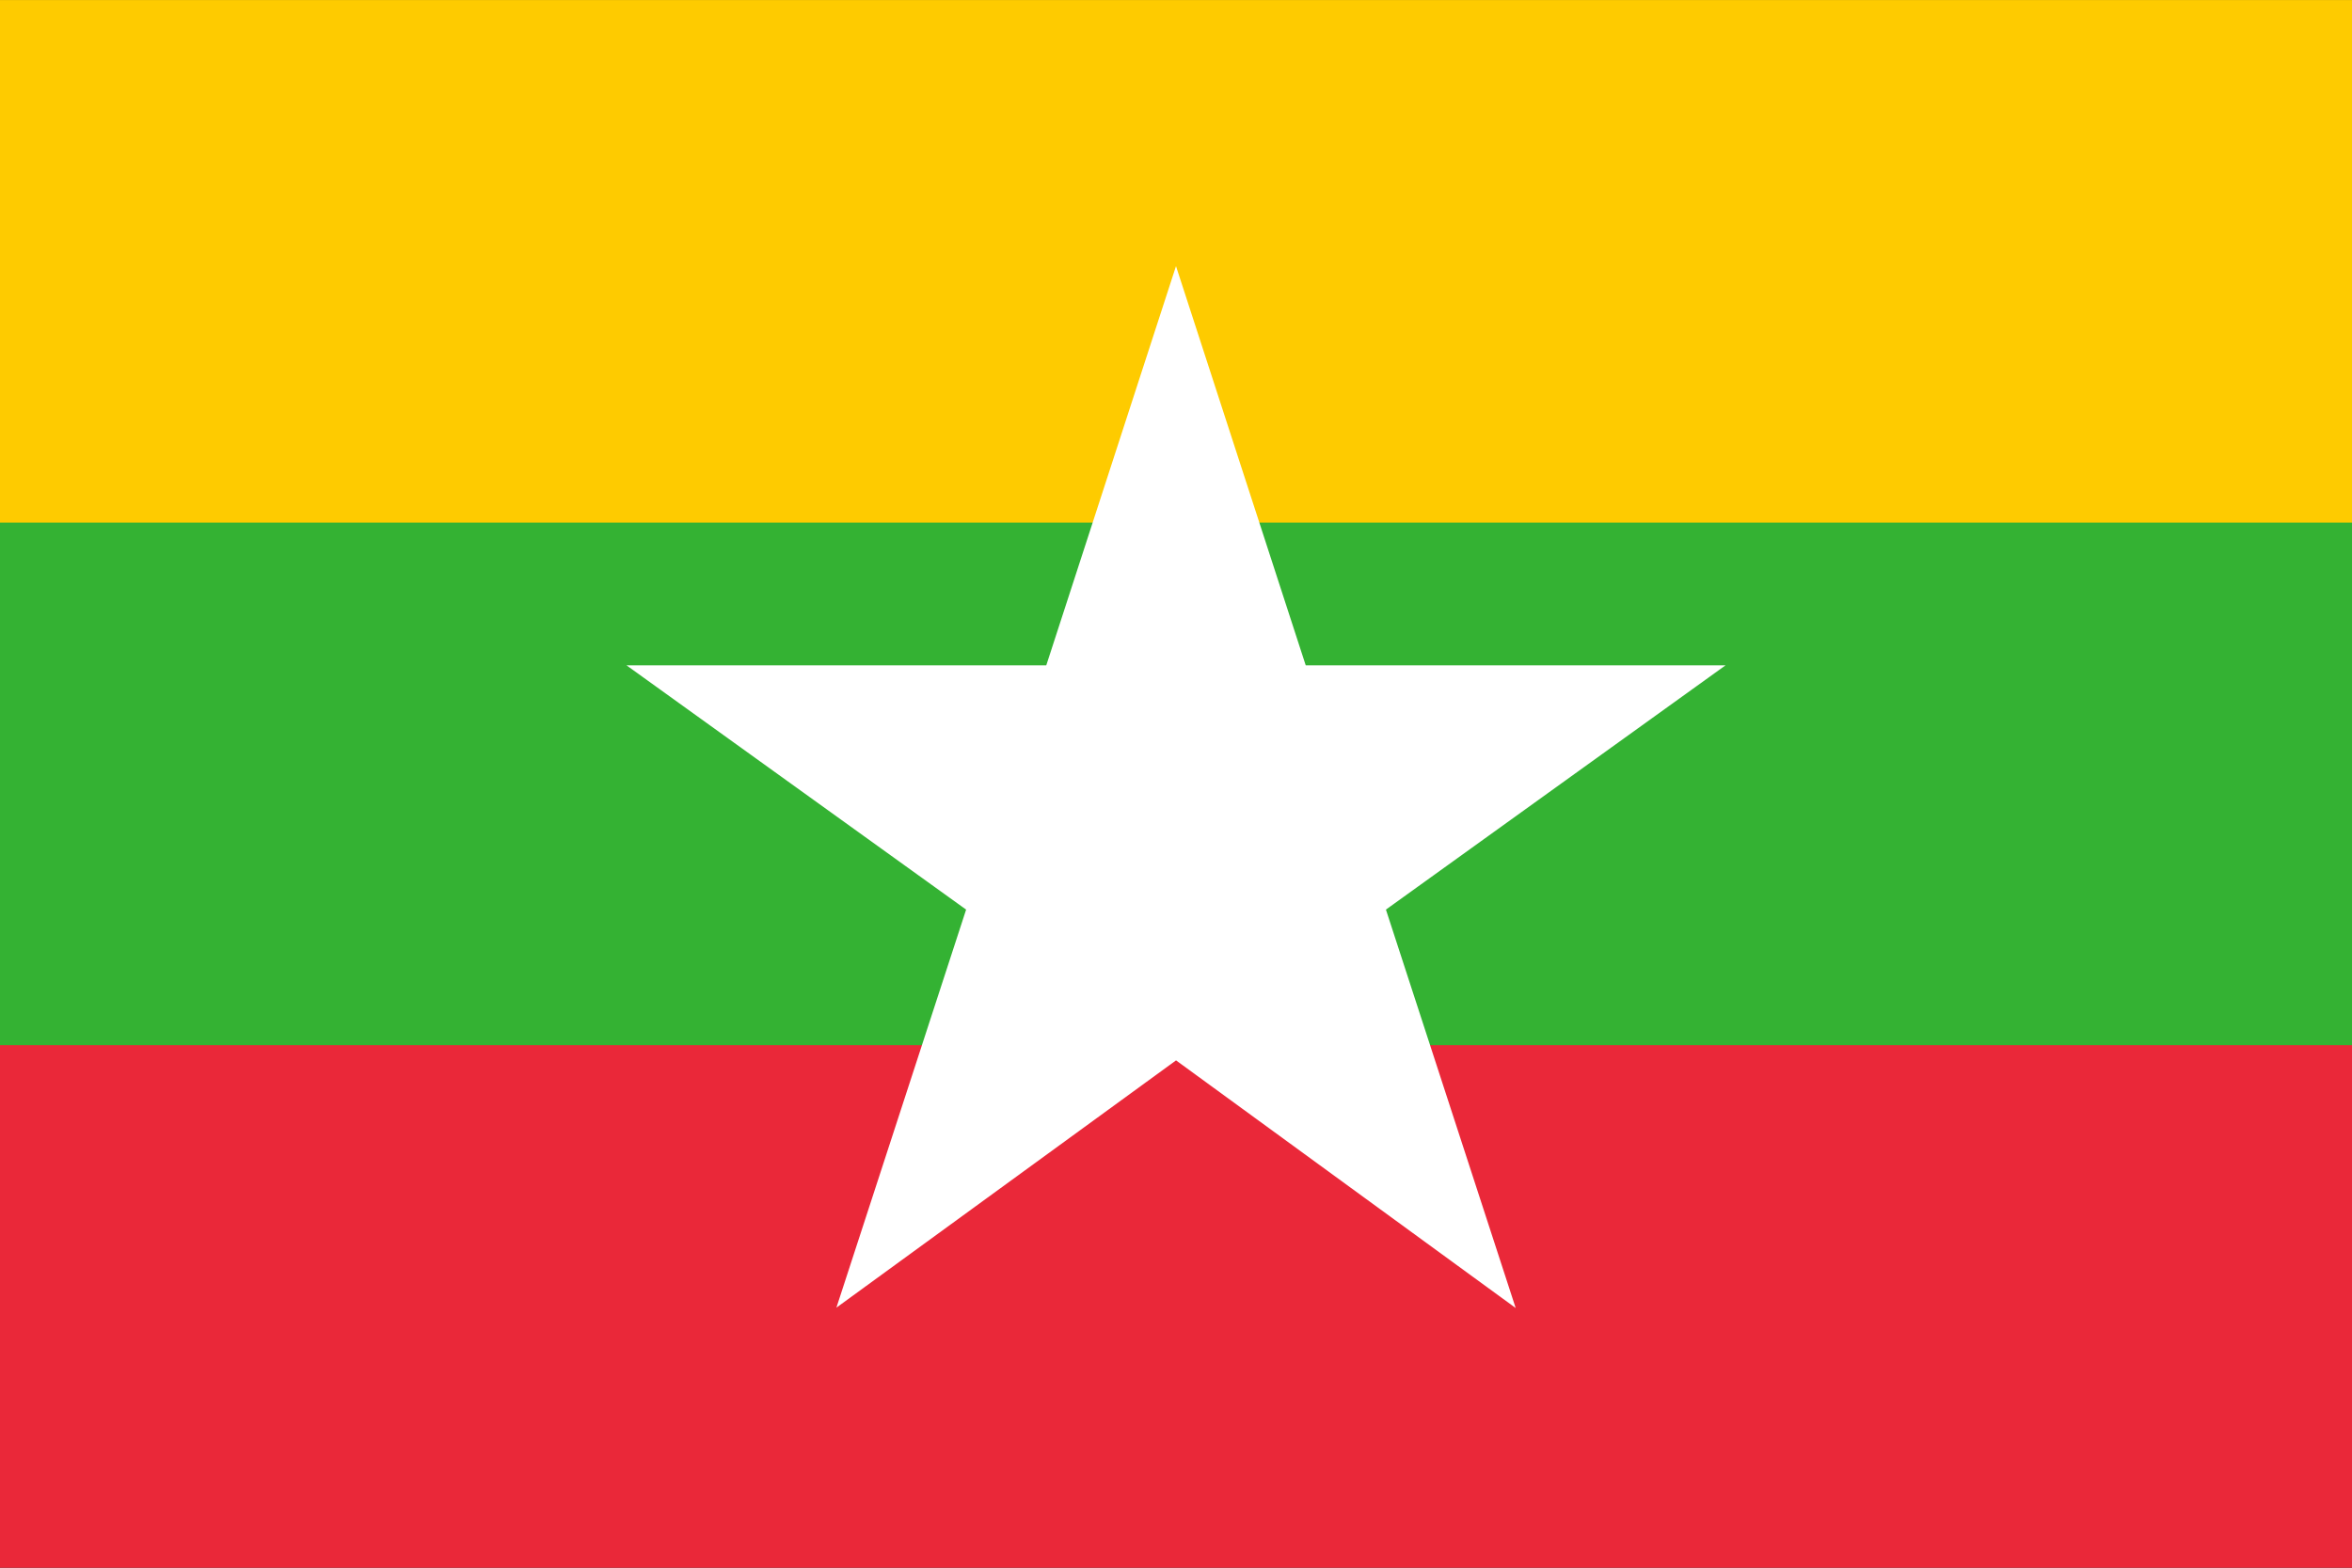
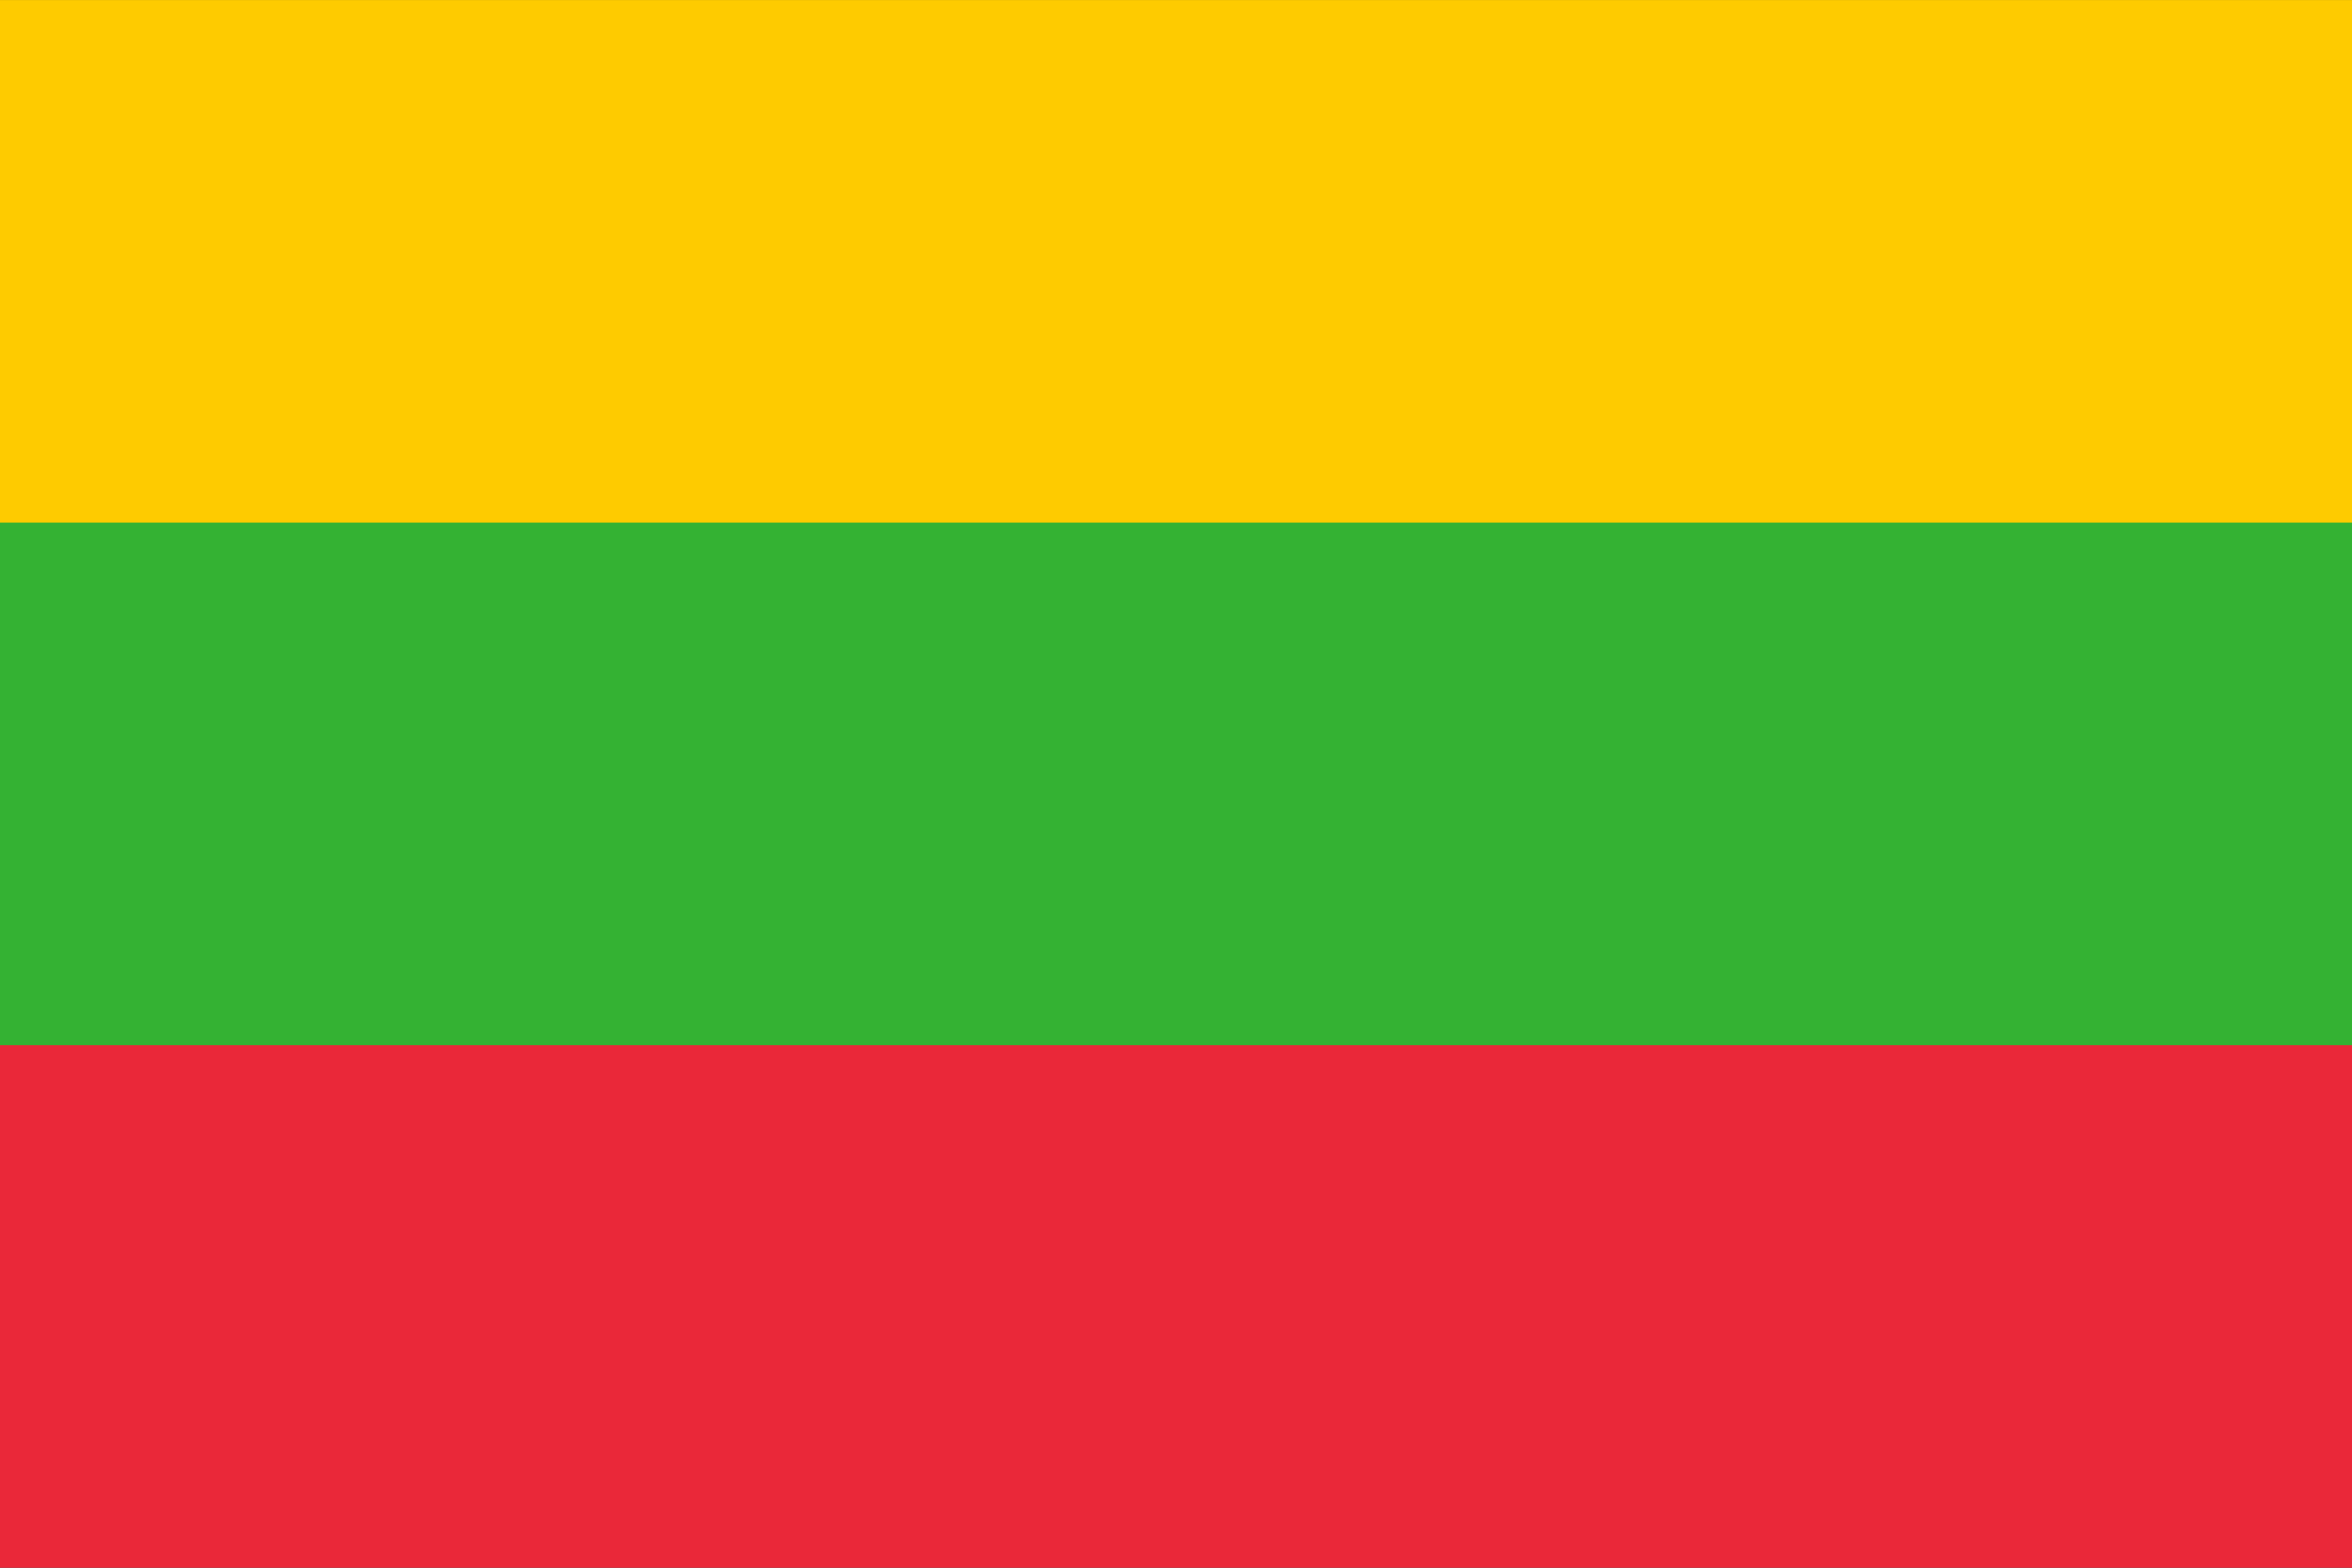
<svg xmlns="http://www.w3.org/2000/svg" width="59.998" height="40" viewBox="0 0 59.998 40">
  <rect x="0" y="0" width="59.998" height="40" fill="#333333" stroke="none" />
  <g id="グループ_37484" data-name="グループ 37484" transform="translate(0 0.002)">
    <rect id="長方形_33082" data-name="長方形 33082" width="59.998" height="19.999" transform="translate(0 -0.001)" fill="#fecb00" />
    <rect id="長方形_33083" data-name="長方形 33083" width="59.998" height="20" transform="translate(0 19.998)" fill="#ea2839" />
    <rect id="長方形_33084" data-name="長方形 33084" width="59.998" height="13.333" transform="translate(0 13.332)" fill="#34b233" />
-     <path id="パス_96265" data-name="パス 96265" d="M64.63,35.644l8.664-6.233H62.584L59.275,19.226,55.966,29.411H45.257l8.664,6.233L50.612,45.8l8.664-6.309,8.664,6.318Z" transform="translate(-29.276 -12.438)" fill="#fff" />
  </g>
</svg>